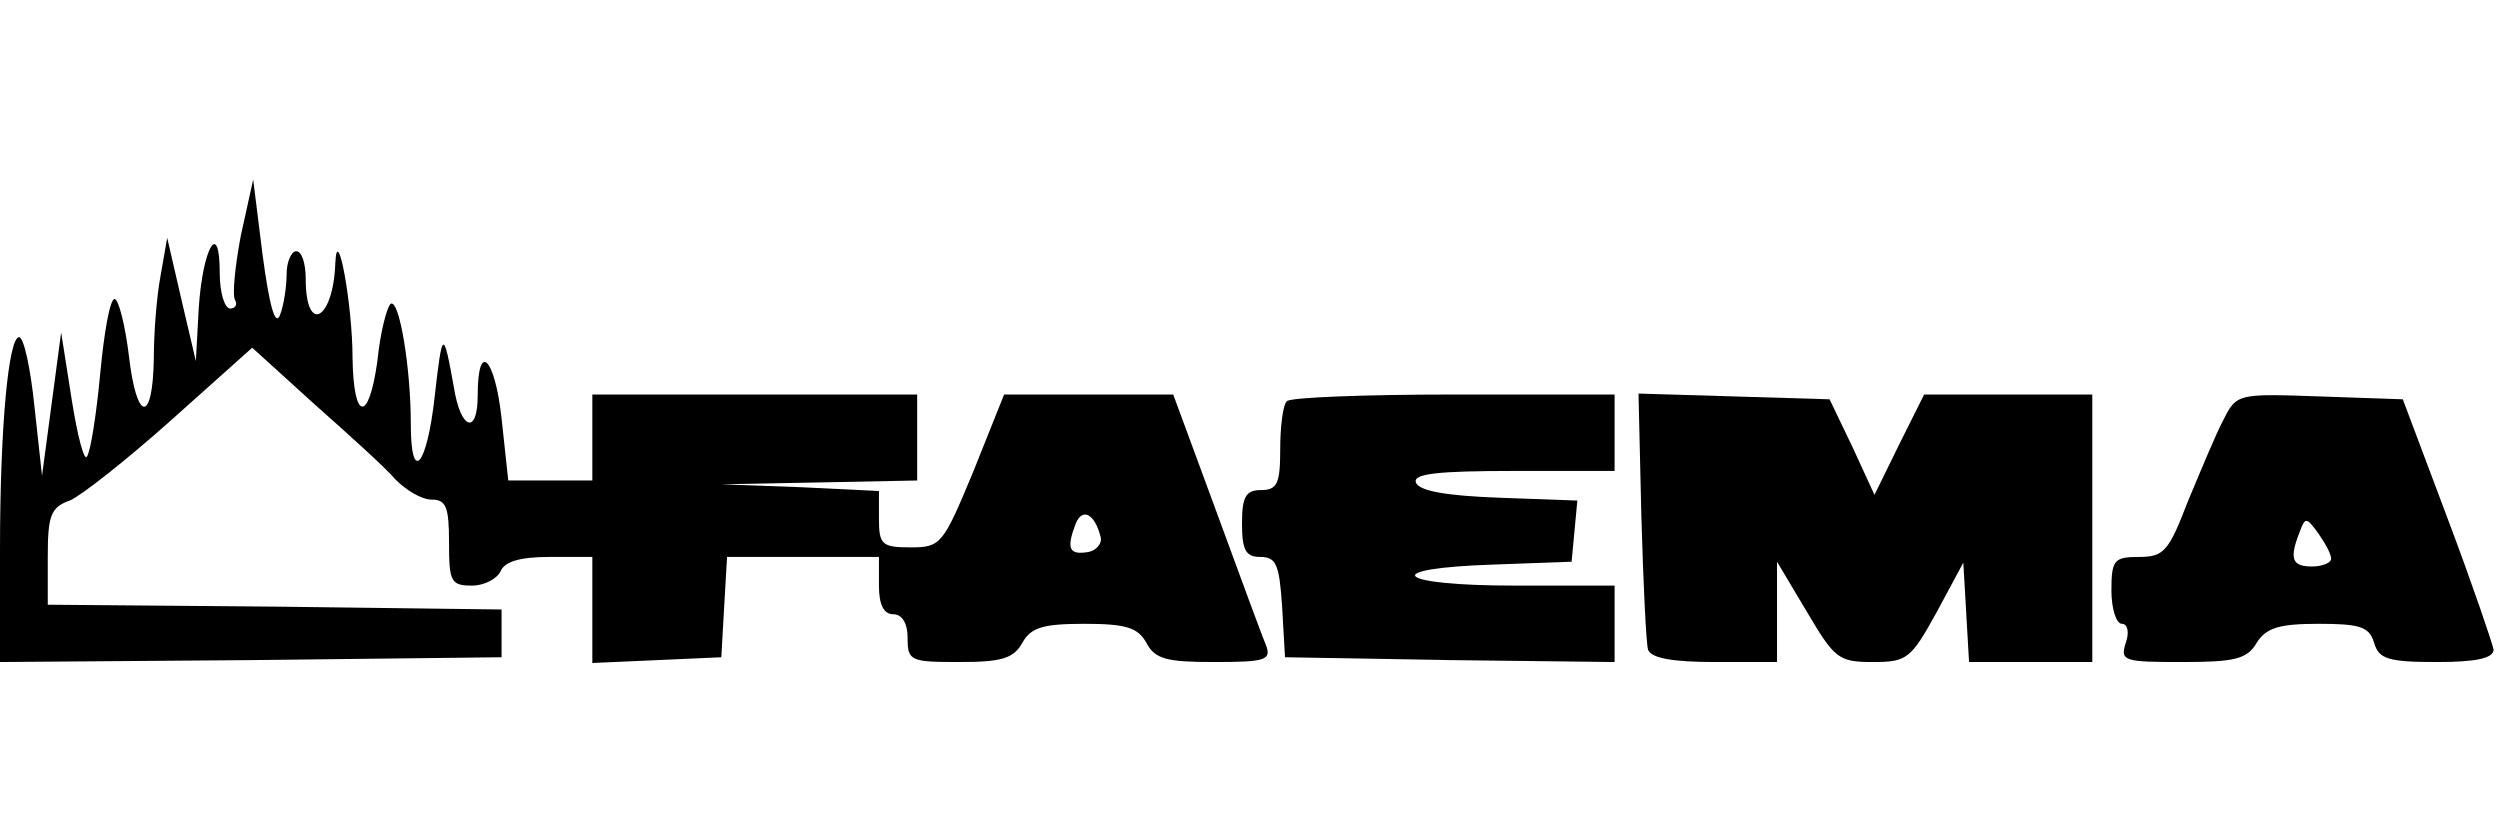
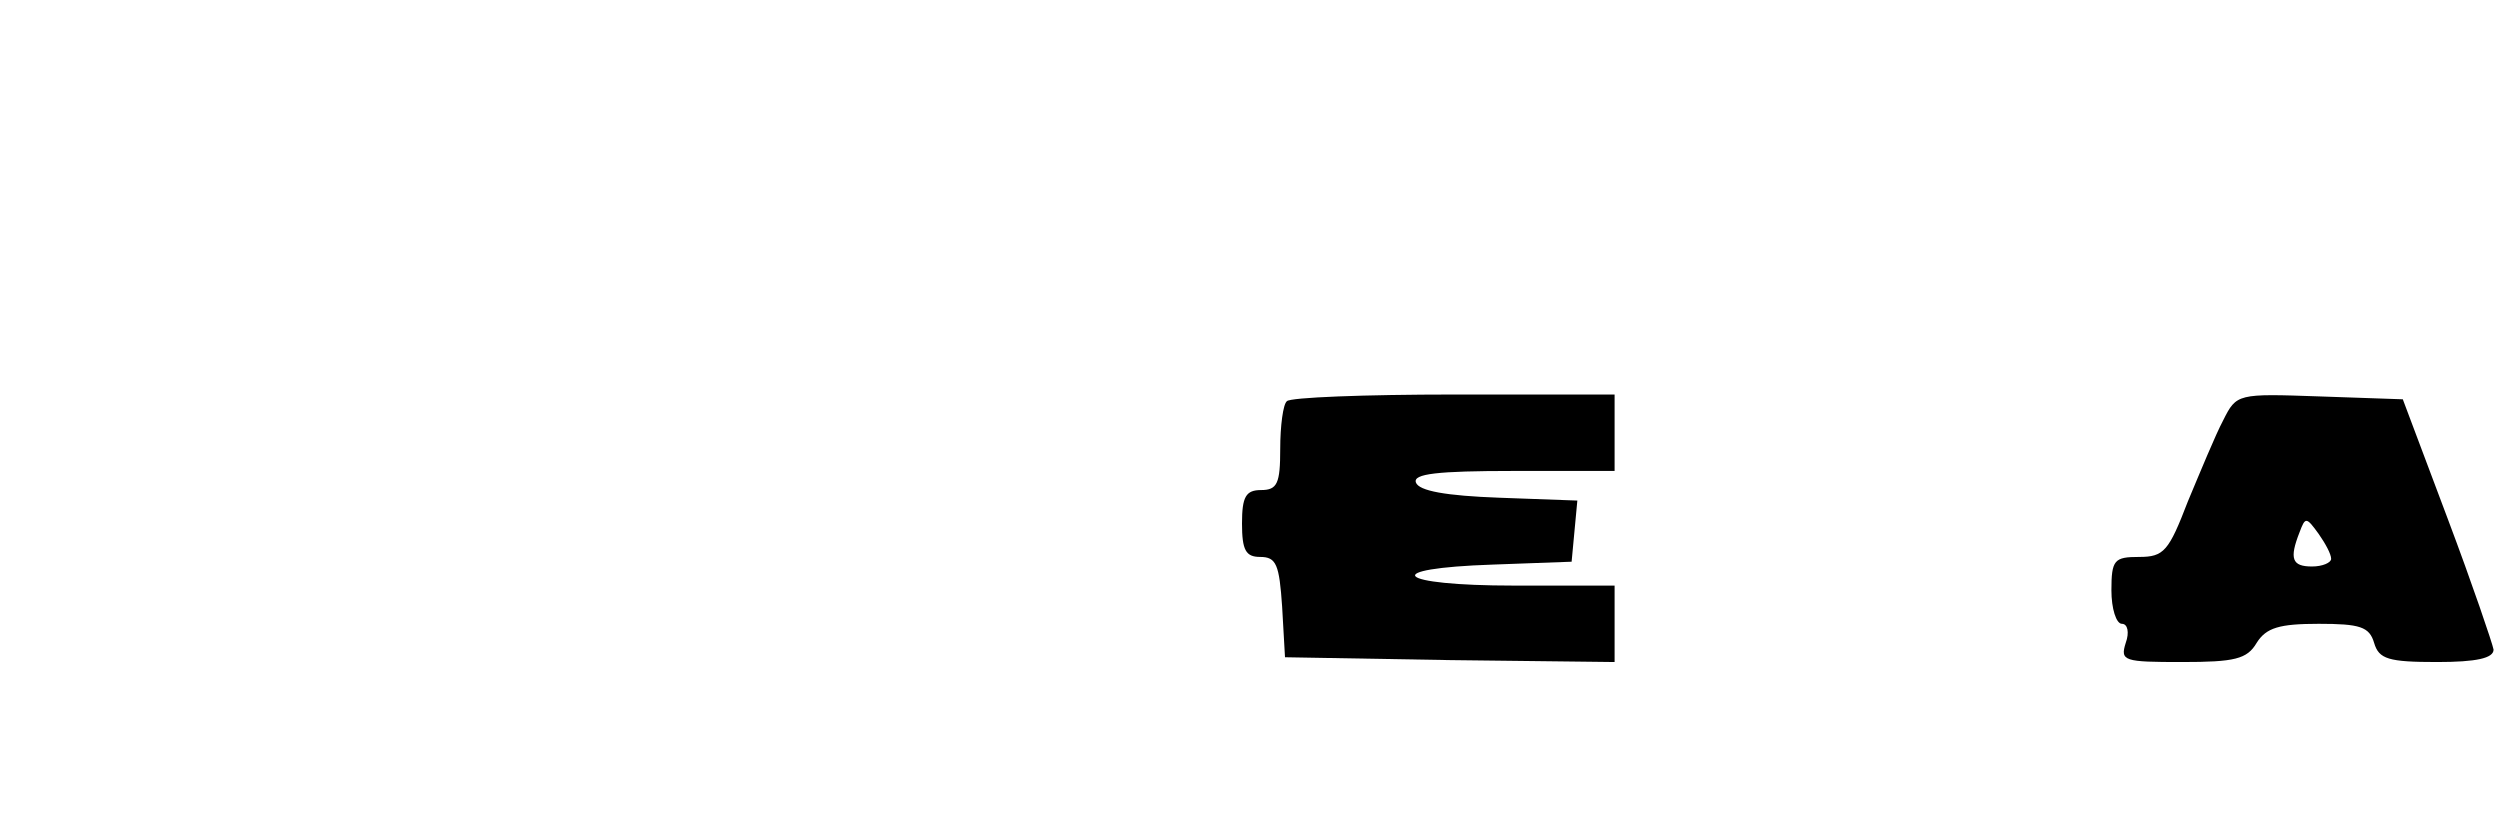
<svg xmlns="http://www.w3.org/2000/svg" width="181" height="60" viewBox="0 0 181 60" fill="none">
-   <path d="M17.431 17.081C17.016 19.294 16.808 21.37 17.016 21.715C17.223 22.061 17.016 22.338 16.67 22.338C16.255 22.338 15.909 21.162 15.909 19.779C15.909 15.767 14.664 17.98 14.387 22.338L14.18 26.142L13.142 21.715L12.105 17.219L11.621 19.986C11.344 21.439 11.136 24.136 11.136 25.935C11.067 30.707 9.891 30.569 9.338 25.796C9.061 23.514 8.577 21.646 8.3 21.646C7.955 21.646 7.54 24.067 7.263 26.972C6.986 29.947 6.571 32.644 6.294 33.059C6.087 33.405 5.603 31.538 5.188 28.909L4.427 24.067L3.735 29.255L3.043 34.443L2.49 29.393C2.213 26.696 1.729 24.413 1.383 24.413C0.623 24.413 0 30.846 0 39.838V47.931L18.192 47.792L36.314 47.585V45.856V44.127L19.921 43.919L3.458 43.781V40.322C3.458 37.348 3.666 36.725 5.049 36.241C5.879 35.895 9.2 33.267 12.381 30.431L18.261 25.174L22.757 29.255C25.247 31.468 27.945 33.889 28.636 34.719C29.397 35.48 30.504 36.172 31.265 36.172C32.302 36.172 32.51 36.725 32.51 39.285C32.51 42.121 32.648 42.397 34.17 42.397C35.069 42.397 35.968 41.913 36.245 41.36C36.522 40.668 37.629 40.322 39.773 40.322H42.885V44.127V48L47.589 47.792L52.223 47.585L52.431 43.919L52.638 40.322H58.172H63.636V42.397C63.636 43.781 63.982 44.472 64.674 44.472C65.296 44.472 65.712 45.095 65.712 46.202C65.712 47.862 65.919 47.931 69.516 47.931C72.559 47.931 73.389 47.654 74.012 46.547C74.634 45.441 75.464 45.164 78.508 45.164C81.551 45.164 82.381 45.441 83.004 46.547C83.626 47.723 84.457 47.931 87.915 47.931C91.65 47.931 92.065 47.792 91.65 46.686C91.374 46.063 89.783 41.706 88.053 37.002L84.941 28.563H78.854H72.698L70.484 34.097C68.271 39.423 68.132 39.63 65.919 39.63C63.844 39.63 63.636 39.423 63.636 37.555V35.549L57.964 35.273L52.223 35.065L59.348 34.927L66.403 34.788V31.676V28.563H54.644H42.885V31.676V34.788H39.842H36.798L36.314 30.293C35.83 25.866 34.585 24.621 34.585 28.632C34.585 31.538 33.34 31.122 32.856 28.01C32.095 23.791 32.026 23.86 31.472 28.702C30.919 33.751 29.743 35.134 29.743 30.707C29.743 26.627 28.913 21.646 28.291 21.992C28.014 22.2 27.53 24.067 27.322 26.142C26.7 30.638 25.593 30.5 25.524 25.935C25.524 22.061 24.417 16.044 24.279 19.018C24.14 23.168 22.134 24.275 22.134 20.194C22.134 19.087 21.858 18.188 21.443 18.188C21.097 18.188 20.751 18.949 20.751 19.848C20.751 20.747 20.544 22.13 20.267 22.822C19.921 23.652 19.506 22.13 19.022 18.534L18.33 13L17.431 17.081ZM79.684 38.87C79.822 39.354 79.338 39.907 78.715 39.976C77.401 40.184 77.194 39.7 77.885 37.901C78.37 36.725 79.269 37.209 79.684 38.87Z" fill="black" />
  <path d="M93.172 29.047C92.895 29.255 92.688 30.846 92.688 32.506C92.688 34.996 92.48 35.48 91.304 35.48C90.198 35.48 89.921 35.964 89.921 37.901C89.921 39.838 90.198 40.322 91.235 40.322C92.411 40.322 92.619 40.875 92.826 43.919L93.034 47.585L105 47.792L116.897 47.931V45.164V42.397H109.634C100.988 42.397 99.743 41.152 108.113 40.875L113.785 40.668L113.992 38.455L114.2 36.241L108.528 36.034C104.723 35.895 102.717 35.549 102.51 34.927C102.302 34.304 104.032 34.097 109.565 34.097H116.897V31.33V28.563H105.277C98.844 28.563 93.379 28.771 93.172 29.047Z" fill="black" />
-   <path d="M118.834 37.348C118.972 42.19 119.18 46.617 119.318 47.032C119.526 47.654 121.117 47.931 124.16 47.931H128.656V44.265V40.668L130.801 44.265C132.806 47.654 133.083 47.931 135.573 47.931C138.063 47.931 138.34 47.723 140.208 44.334L142.144 40.737L142.352 44.334L142.559 47.931H147.055H151.482V38.247V28.563H145.395H139.308L137.51 32.16L135.712 35.826L134.121 32.367L132.461 28.909L125.544 28.701L118.627 28.494L118.834 37.348Z" fill="black" />
  <path d="M160.959 30.431C160.405 31.468 159.298 34.166 158.399 36.31C157.016 39.907 156.67 40.322 154.872 40.322C153.073 40.322 152.866 40.53 152.866 42.743C152.866 44.057 153.212 45.164 153.627 45.164C154.042 45.164 154.18 45.786 153.903 46.547C153.488 47.862 153.765 47.931 157.984 47.931C161.789 47.931 162.688 47.723 163.38 46.547C164.071 45.441 165.04 45.164 167.876 45.164C170.85 45.164 171.542 45.371 171.887 46.547C172.233 47.723 172.925 47.931 176.453 47.931C179.289 47.931 180.534 47.654 180.534 47.032C180.465 46.617 179.012 42.328 177.214 37.555L173.963 28.909L167.945 28.701C161.996 28.494 161.927 28.494 160.959 30.431ZM168.775 40.46C168.775 40.737 168.152 41.014 167.391 41.014C165.939 41.014 165.731 40.46 166.492 38.524C166.907 37.417 166.976 37.417 167.876 38.662C168.36 39.354 168.775 40.115 168.775 40.46Z" fill="black" />
</svg>